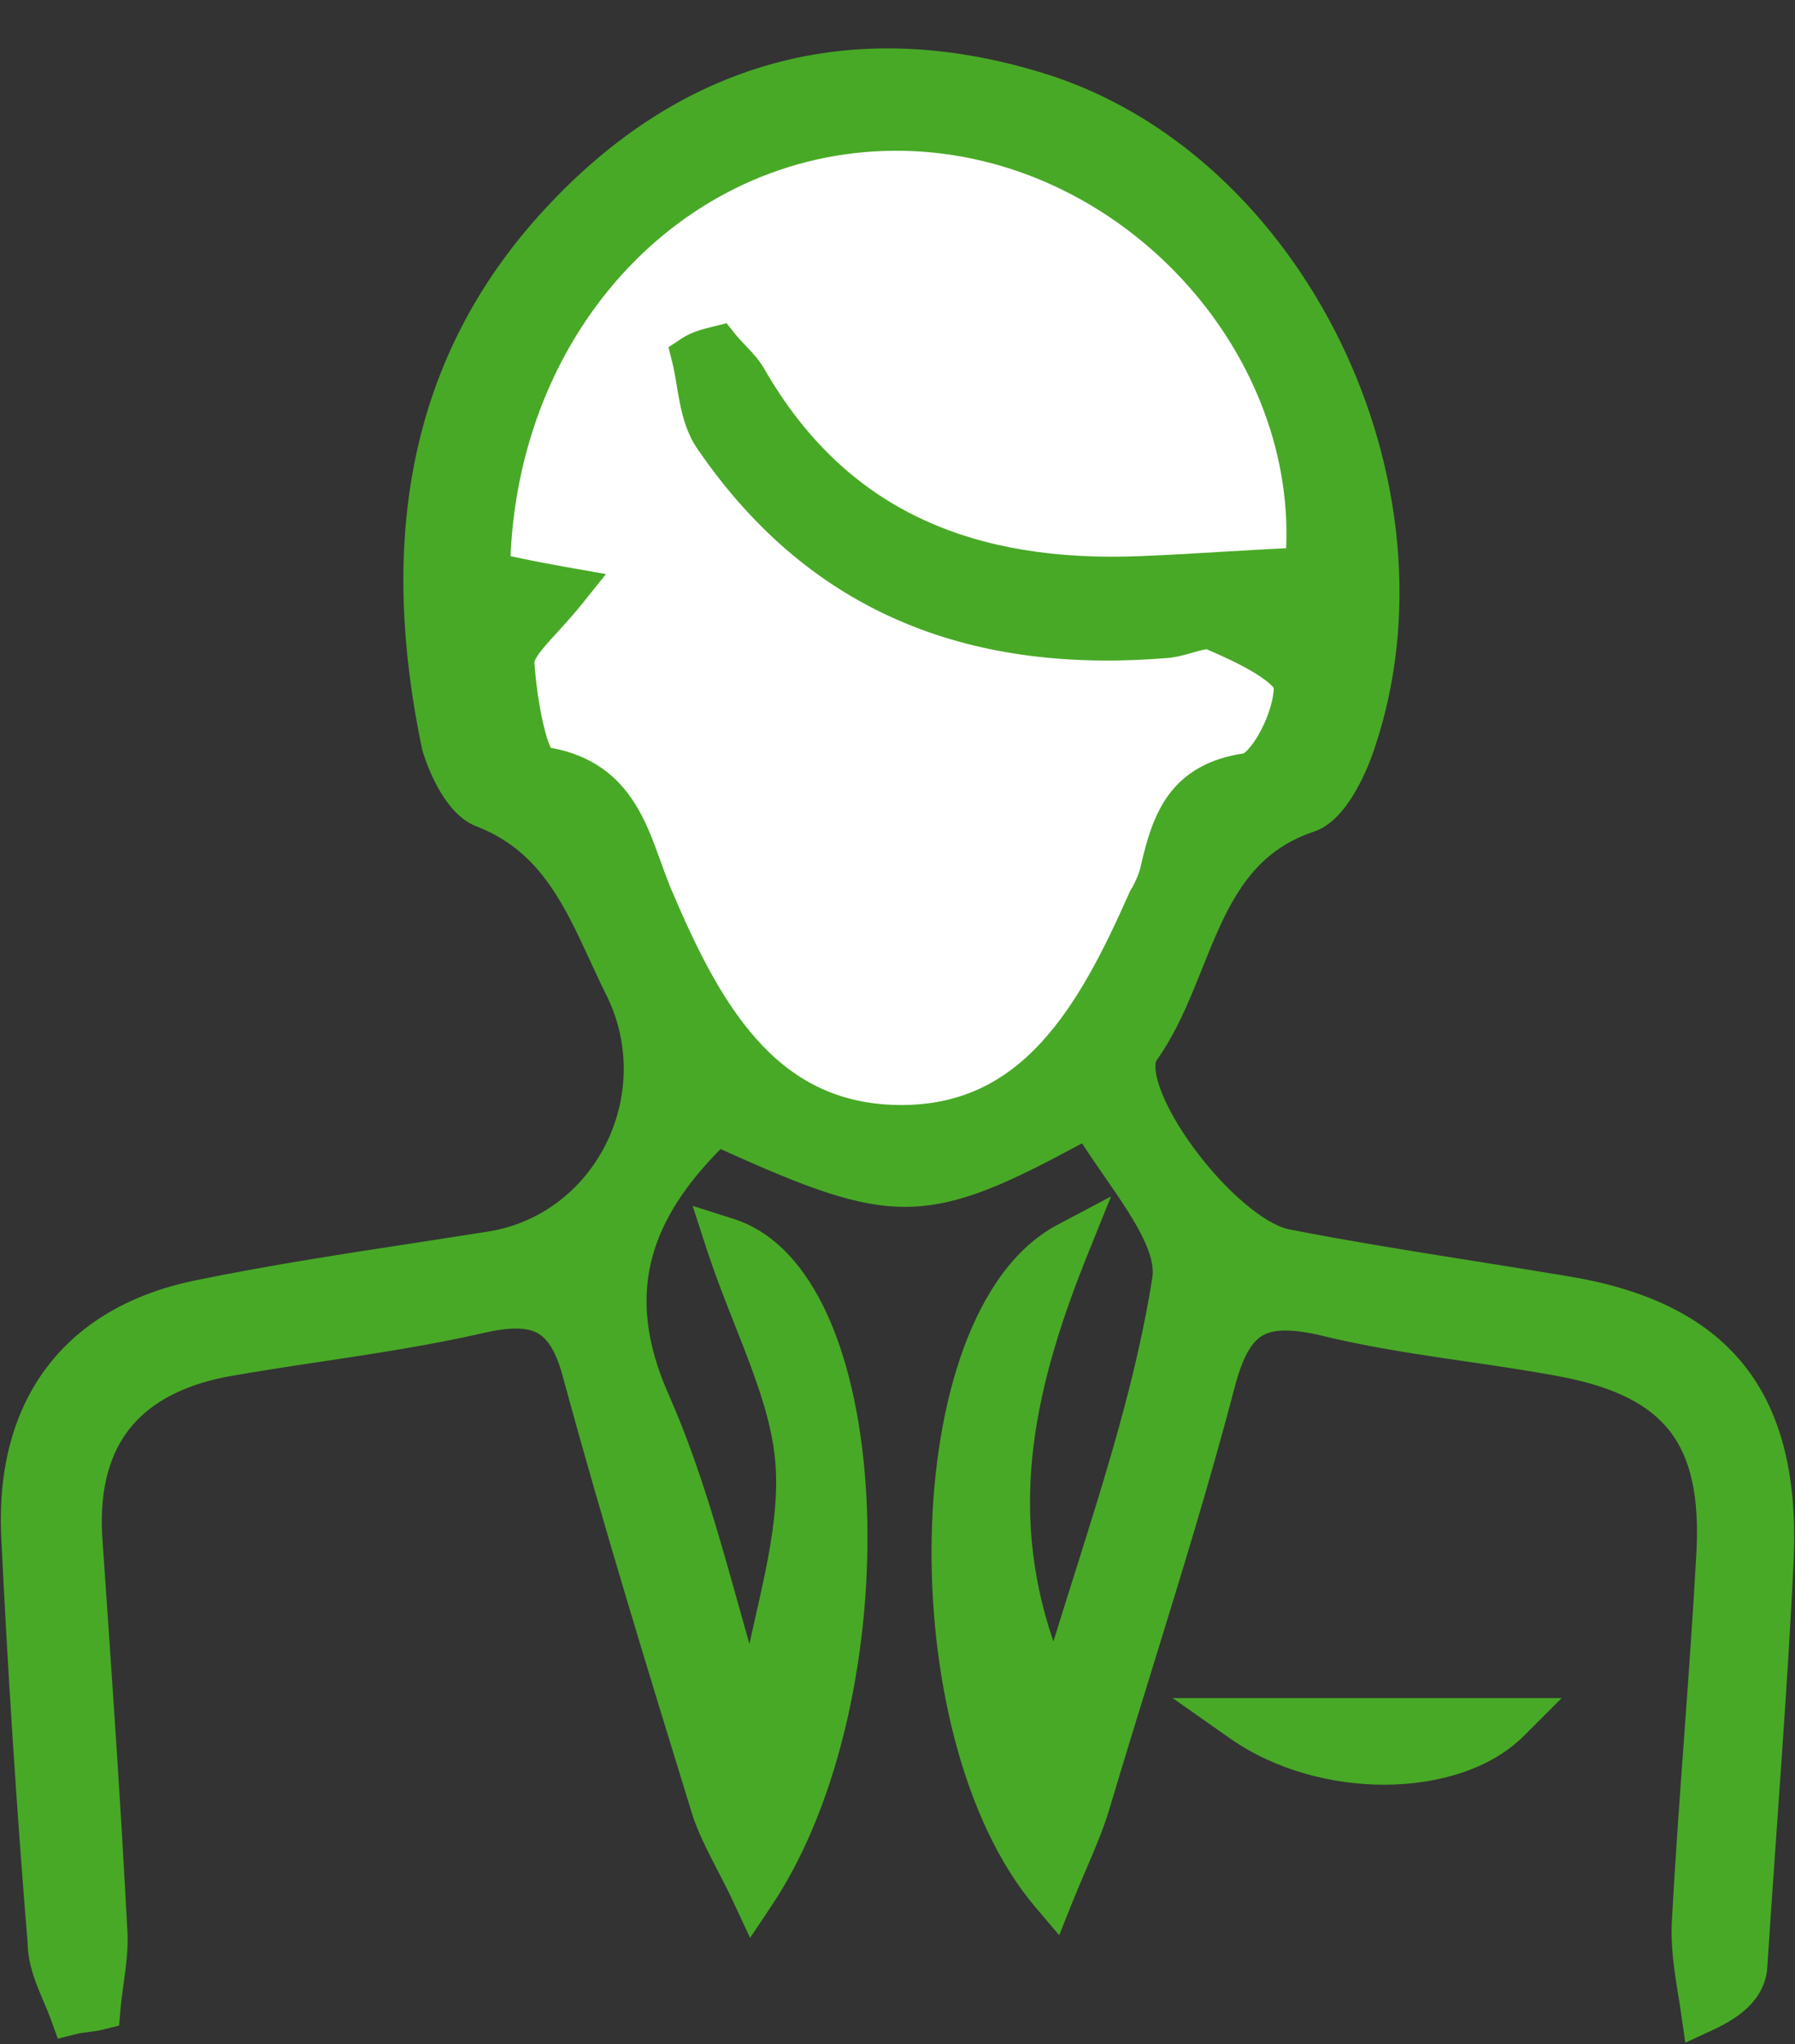
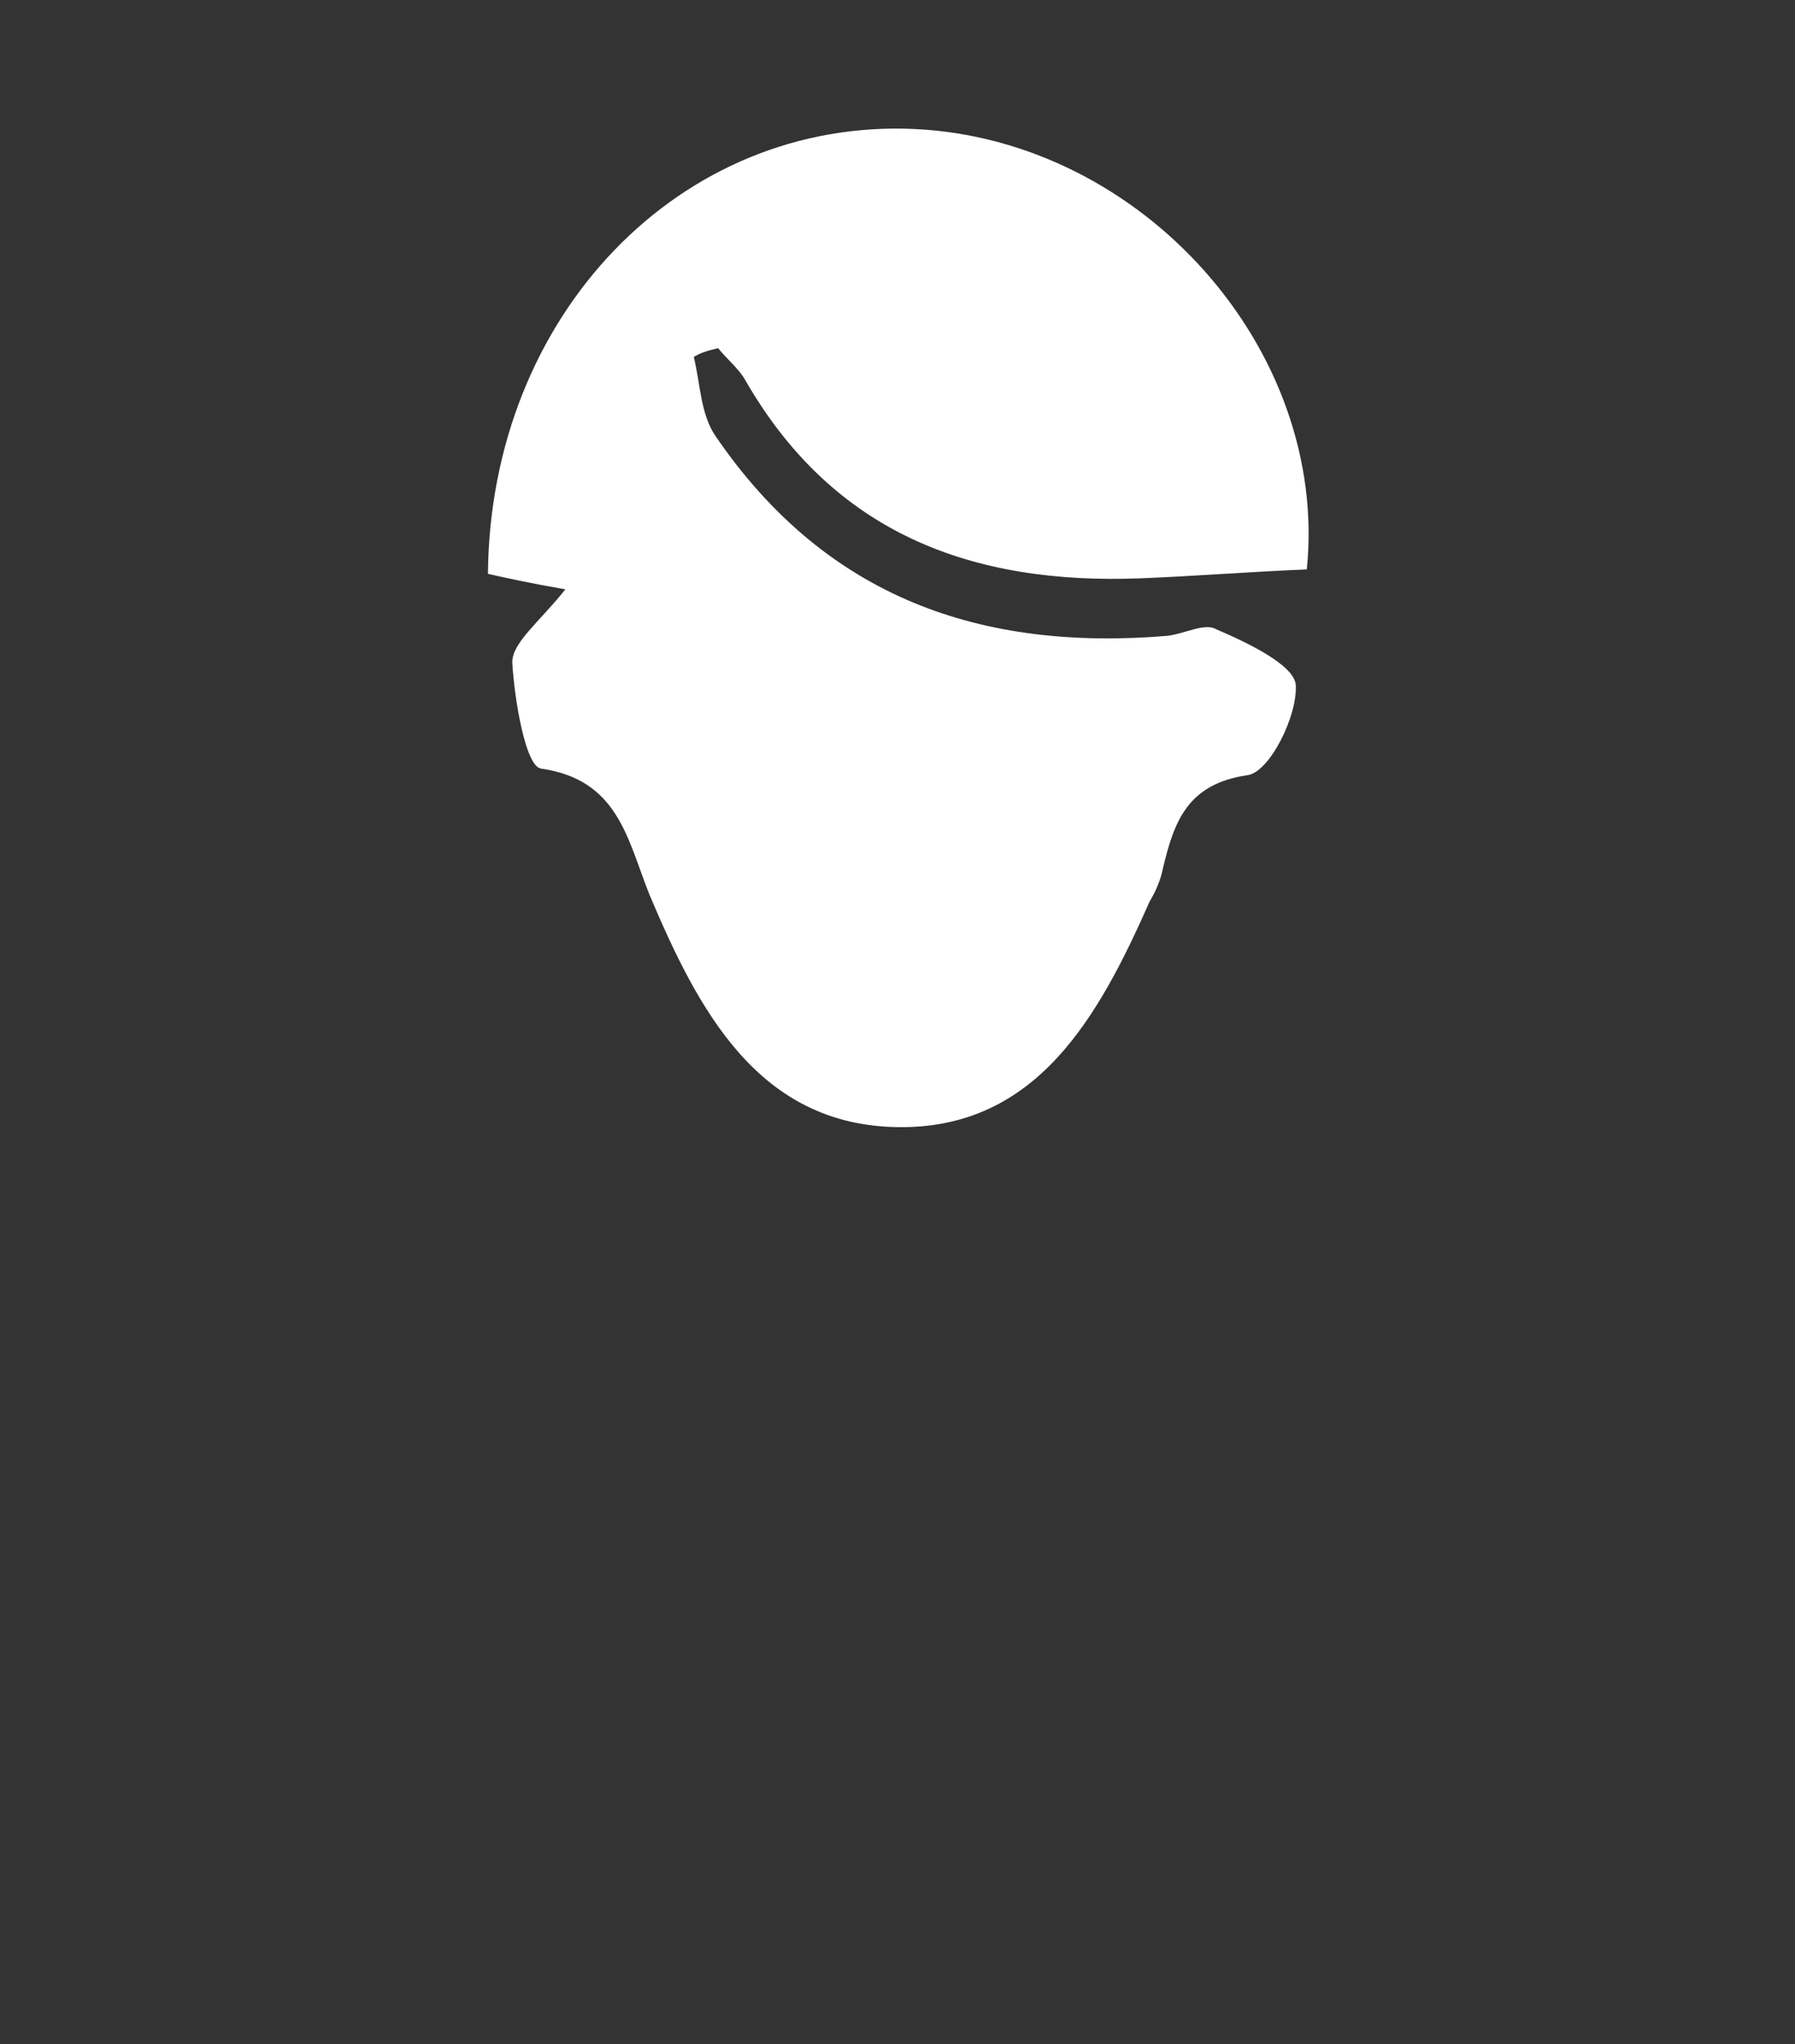
<svg xmlns="http://www.w3.org/2000/svg" width="36" height="41" viewBox="0 0 36 41" fill="none">
  <rect x="0" y="0" width="36" height="41" fill="#333333" stroke="none" />
-   <path d="M21.859 22.341C18.441 24.205 18.086 24.205 14.358 22.518C12.671 24.116 11.961 25.847 13.026 28.2C13.825 30.02 14.269 32.017 14.846 33.926C14.979 33.926 15.112 33.926 15.29 33.926C15.556 32.417 16.089 30.863 16 29.398C15.911 27.934 15.112 26.513 14.58 24.871C17.509 25.803 17.776 33.971 15.112 37.965C14.802 37.3 14.491 36.811 14.313 36.279C13.426 33.393 12.538 30.508 11.739 27.579C11.428 26.336 10.851 26.025 9.653 26.291C7.921 26.691 6.19 26.868 4.459 27.179C2.417 27.579 1.441 28.866 1.618 30.997C1.796 33.571 1.973 36.101 2.107 38.676C2.151 39.208 2.018 39.741 1.973 40.274C1.796 40.318 1.618 40.318 1.441 40.362C1.263 39.874 0.997 39.43 0.997 38.942C0.775 36.234 0.597 33.482 0.464 30.73C0.376 28.244 1.618 26.602 4.015 26.114C5.968 25.714 7.921 25.448 9.875 25.137C12.316 24.738 13.648 22.03 12.582 19.811C11.872 18.39 11.428 16.837 9.741 16.171C9.342 16.038 9.031 15.372 8.898 14.928C8.099 11.111 8.499 7.471 11.251 4.497C13.87 1.656 17.11 0.768 20.75 1.878C25.765 3.387 28.873 9.779 27.142 14.884C26.964 15.416 26.609 16.127 26.209 16.26C23.946 17.014 23.945 19.456 22.836 21.009C22.214 21.852 24.434 24.826 25.765 25.093C27.585 25.448 29.45 25.714 31.314 26.025C34.377 26.513 35.664 28.111 35.531 31.263C35.398 34.015 35.176 36.722 34.998 39.475C34.954 39.785 34.732 40.052 34.155 40.318C34.066 39.697 33.933 39.12 33.977 38.498C34.11 36.057 34.332 33.615 34.465 31.174C34.599 28.777 33.711 27.623 31.403 27.179C29.76 26.868 28.118 26.735 26.52 26.336C25.277 26.069 24.7 26.336 24.345 27.667C23.59 30.553 22.658 33.349 21.815 36.19C21.637 36.767 21.371 37.3 21.105 37.965C18.353 34.725 18.486 26.513 21.415 24.96C20.217 27.934 19.551 30.863 21.194 34.237C22.081 31.218 23.102 28.511 23.546 25.714C23.724 24.738 22.525 23.495 21.859 22.341ZM11.339 11.821C10.807 12.487 10.274 12.886 10.274 13.286C10.274 14.04 10.54 15.372 10.851 15.416C12.405 15.638 12.538 16.837 13.026 17.946C14.003 20.255 15.201 22.563 17.998 22.607C20.794 22.651 22.037 20.388 23.058 18.08C23.147 17.858 23.235 17.636 23.324 17.414C23.546 16.482 23.812 15.727 25.011 15.549C25.455 15.461 26.032 14.351 25.987 13.729C25.987 13.33 25.011 12.886 24.389 12.62C24.123 12.487 23.724 12.753 23.413 12.753C19.684 13.064 16.577 11.998 14.358 8.758C14.047 8.314 14.047 7.693 13.914 7.16C14.091 7.116 14.269 7.071 14.402 6.983C14.58 7.205 14.802 7.338 14.935 7.604C16.755 10.711 19.507 11.732 22.88 11.599C23.99 11.555 25.1 11.466 26.209 11.421C26.653 7.027 22.925 2.766 18.353 2.588C13.648 2.366 9.786 6.361 9.786 11.51C10.185 11.599 10.585 11.643 11.339 11.821Z" fill="#48A926" />
-   <path fill-rule="evenodd" clip-rule="evenodd" d="M15.735 2.134C14.235 2.547 12.839 3.428 11.577 4.798L11.576 4.798C8.959 7.627 8.553 11.095 9.328 14.818C9.387 15.01 9.483 15.243 9.6 15.436C9.733 15.656 9.84 15.736 9.882 15.75L9.893 15.754L9.904 15.758C10.858 16.134 11.457 16.766 11.903 17.471C12.193 17.929 12.436 18.453 12.665 18.949C12.771 19.18 12.875 19.404 12.979 19.612L12.981 19.615L12.982 19.619C14.17 22.092 12.694 25.126 9.946 25.575L9.944 25.576C9.451 25.654 8.959 25.73 8.469 25.805C7.007 26.029 5.557 26.251 4.104 26.549C2.988 26.776 2.181 27.262 1.66 27.943C1.138 28.624 0.867 29.547 0.908 30.712C1.041 33.458 1.218 36.204 1.439 38.906L1.441 38.924V38.942C1.441 39.106 1.486 39.28 1.567 39.494C1.58 39.529 1.594 39.564 1.609 39.6C1.618 39.537 1.626 39.477 1.633 39.419C1.665 39.162 1.683 38.932 1.664 38.712L1.664 38.706L1.663 38.699C1.538 36.284 1.374 33.908 1.208 31.493C1.197 31.339 1.186 31.184 1.176 31.03C1.082 29.893 1.291 28.922 1.851 28.173C2.412 27.422 3.279 26.958 4.374 26.744L4.377 26.743L4.381 26.742C5.057 26.621 5.717 26.522 6.369 26.424C7.436 26.263 8.483 26.106 9.553 25.859L9.556 25.858C10.187 25.718 10.774 25.699 11.257 25.988C11.742 26.279 12.004 26.81 12.168 27.466C12.964 30.384 13.849 33.26 14.736 36.143C14.814 36.374 14.922 36.604 15.058 36.87C15.086 36.925 15.115 36.981 15.145 37.039C16.131 35.165 16.586 32.593 16.5 30.286C16.49 30.028 16.474 29.774 16.45 29.526C16.475 30.267 16.36 31.013 16.213 31.735C16.146 32.063 16.075 32.376 16.005 32.683C15.904 33.126 15.806 33.557 15.727 34.003L15.662 34.37H14.517L14.421 34.054C14.253 33.498 14.098 32.943 13.944 32.392C13.559 31.012 13.181 29.658 12.621 28.381C12.055 27.13 11.944 26.002 12.232 24.958C12.517 23.924 13.177 23.025 14.053 22.196L14.269 21.991L14.541 22.114C16.434 22.971 17.355 23.337 18.215 23.317C19.069 23.298 19.912 22.897 21.647 21.951L22.027 21.744L22.244 22.119C22.4 22.39 22.59 22.671 22.794 22.965C22.82 23.004 22.847 23.043 22.875 23.081C23.05 23.335 23.233 23.599 23.395 23.859C23.582 24.158 23.755 24.472 23.869 24.787C23.982 25.101 24.045 25.443 23.984 25.788C23.657 27.845 23.019 29.868 22.359 31.96C22.111 32.749 21.859 33.548 21.619 34.362L21.296 35.461L20.794 34.431C19.581 31.939 19.577 29.677 20.104 27.503C19.779 28.457 19.599 29.617 19.573 30.839C19.526 33.121 20.018 35.504 21 37.069C21.152 36.714 21.285 36.404 21.39 36.061C21.674 35.105 21.966 34.159 22.258 33.215C22.838 31.337 23.415 29.47 23.916 27.555L23.916 27.553C24.102 26.856 24.375 26.309 24.877 26.018C25.372 25.731 25.971 25.764 26.613 25.902L26.62 25.903L26.628 25.905C27.405 26.099 28.197 26.23 29.01 26.352C29.18 26.377 29.351 26.402 29.523 26.427C30.169 26.522 30.828 26.619 31.485 26.743L31.486 26.743C32.693 26.975 33.614 27.408 34.202 28.174C34.788 28.938 34.978 29.95 34.909 31.199C34.842 32.423 34.753 33.647 34.664 34.866L34.664 34.868C34.575 36.09 34.487 37.306 34.42 38.522L34.42 38.526L34.42 38.53C34.395 38.881 34.432 39.208 34.488 39.569C34.535 39.51 34.55 39.462 34.556 39.425C34.617 38.489 34.682 37.56 34.748 36.635C34.874 34.837 35 33.052 35.087 31.242C35.151 29.724 34.869 28.661 34.275 27.924C33.682 27.187 32.716 26.698 31.244 26.463L31.241 26.463C30.658 26.366 30.072 26.272 29.485 26.179C28.21 25.976 26.932 25.773 25.68 25.529L25.678 25.528C25.233 25.439 24.774 25.144 24.37 24.799C23.955 24.444 23.549 23.994 23.21 23.529C22.872 23.066 22.586 22.569 22.425 22.113C22.345 21.886 22.29 21.651 22.285 21.426C22.28 21.203 22.324 20.958 22.476 20.749C22.723 20.403 22.915 19.997 23.103 19.547C23.161 19.407 23.22 19.26 23.28 19.11C23.408 18.792 23.541 18.458 23.688 18.146C24.133 17.197 24.771 16.271 26.069 15.838C26.109 15.825 26.227 15.738 26.381 15.488C26.519 15.264 26.639 14.986 26.72 14.743L26.721 14.741C27.543 12.317 27.221 9.565 26.077 7.228C24.932 4.89 22.988 3.015 20.622 2.303L20.62 2.303C18.869 1.769 17.235 1.721 15.735 2.134ZM16.268 28.28C16.164 27.779 16.029 27.32 15.863 26.918C15.793 26.749 15.72 26.593 15.642 26.449C15.72 26.646 15.797 26.845 15.872 27.046C16.023 27.452 16.163 27.862 16.268 28.28ZM20.878 1.453C18.99 0.878 17.184 0.814 15.499 1.278C13.815 1.742 12.281 2.724 10.925 4.196C8.043 7.31 7.646 11.115 8.464 15.019L8.467 15.037L8.473 15.056C8.548 15.304 8.672 15.618 8.84 15.896C8.994 16.15 9.237 16.465 9.588 16.587C10.315 16.877 10.779 17.354 11.153 17.945C11.413 18.356 11.611 18.787 11.825 19.25C11.937 19.492 12.053 19.744 12.184 20.006C13.124 21.97 11.937 24.349 9.804 24.699C9.321 24.776 8.837 24.85 8.351 24.925C6.883 25.15 5.403 25.377 3.927 25.679C2.646 25.94 1.632 26.519 0.955 27.403C0.279 28.285 -0.026 29.426 0.021 30.746L0.021 30.752C0.154 33.503 0.331 36.254 0.553 38.961C0.557 39.277 0.643 39.563 0.737 39.81C0.781 39.924 0.829 40.037 0.873 40.142L0.888 40.176C0.938 40.294 0.984 40.404 1.024 40.514L1.16 40.89L1.548 40.793C1.607 40.778 1.669 40.77 1.762 40.758L1.77 40.757C1.854 40.747 1.966 40.733 2.081 40.704L2.389 40.627L2.416 40.31C2.43 40.144 2.451 39.988 2.475 39.818C2.488 39.727 2.501 39.632 2.514 39.53C2.548 39.256 2.575 38.956 2.55 38.646C2.424 36.225 2.26 33.844 2.093 31.433C2.083 31.278 2.072 31.122 2.061 30.966L2.061 30.963L2.061 30.96C1.978 29.967 2.168 29.231 2.562 28.704C2.955 28.179 3.596 27.801 4.541 27.615C5.162 27.504 5.799 27.408 6.444 27.311C7.54 27.145 8.657 26.977 9.751 26.724C10.317 26.599 10.617 26.64 10.8 26.75C10.98 26.858 11.162 27.102 11.308 27.686L11.309 27.691L11.311 27.695C12.111 30.632 13.001 33.523 13.888 36.406L13.891 36.414L13.892 36.419C13.992 36.718 14.127 36.998 14.268 37.274C14.306 37.349 14.344 37.423 14.383 37.498C14.49 37.705 14.599 37.915 14.71 38.153L15.044 38.868L15.482 38.212C16.882 36.111 17.489 32.968 17.387 30.253C17.336 28.89 17.105 27.601 16.684 26.579C16.267 25.569 15.629 24.739 14.714 24.448L13.891 24.186L14.158 25.008C14.336 25.557 14.548 26.096 14.749 26.604C14.851 26.864 14.951 27.116 15.04 27.356C15.314 28.09 15.517 28.761 15.557 29.425C15.598 30.099 15.496 30.808 15.343 31.557C15.285 31.841 15.217 32.14 15.148 32.445C15.109 32.62 15.069 32.796 15.03 32.972C14.959 32.721 14.888 32.468 14.817 32.214C14.425 30.81 14.021 29.361 13.432 28.022L13.431 28.017C12.932 26.916 12.865 26.003 13.088 25.194C13.293 24.448 13.758 23.747 14.451 23.047C16.125 23.8 17.188 24.229 18.235 24.205C19.262 24.182 20.231 23.726 21.701 22.932C21.819 23.114 21.942 23.294 22.064 23.47C22.091 23.51 22.119 23.549 22.146 23.589C22.323 23.844 22.492 24.089 22.642 24.329C22.816 24.607 22.951 24.859 23.033 25.088C23.116 25.316 23.135 25.494 23.109 25.635L23.108 25.64L23.108 25.645C22.792 27.633 22.183 29.563 21.531 31.633C21.398 32.056 21.262 32.485 21.127 32.922C20.185 30.177 20.786 27.709 21.827 25.126L22.282 23.998L21.207 24.567C20.336 25.029 19.726 25.953 19.327 27.039C18.925 28.135 18.714 29.459 18.686 30.821C18.629 33.522 19.29 36.514 20.766 38.253L21.243 38.814L21.517 38.13C21.599 37.924 21.686 37.721 21.773 37.52C21.946 37.116 22.116 36.719 22.239 36.32L22.24 36.316C22.519 35.379 22.808 34.442 23.098 33.503C23.682 31.613 24.269 29.713 24.774 27.781C24.943 27.147 25.136 26.895 25.323 26.786C25.514 26.675 25.824 26.641 26.42 26.768C27.238 26.972 28.063 27.108 28.879 27.23C29.055 27.256 29.229 27.282 29.404 27.307C30.047 27.401 30.682 27.494 31.32 27.615C32.421 27.827 33.097 28.193 33.497 28.714C33.899 29.238 34.086 30.001 34.022 31.149L34.022 31.15C33.956 32.366 33.867 33.583 33.779 34.804L33.779 34.806C33.69 36.024 33.601 37.247 33.534 38.47C33.496 39.011 33.581 39.536 33.658 40.015C33.679 40.14 33.698 40.262 33.715 40.381L33.8 40.971L34.341 40.721C34.97 40.431 35.361 40.071 35.438 39.537L35.44 39.52L35.441 39.503C35.501 38.571 35.567 37.641 35.632 36.711C35.759 34.907 35.886 33.103 35.974 31.284L35.974 31.282C36.043 29.649 35.748 28.338 34.967 27.367C34.184 26.395 32.975 25.841 31.385 25.587C30.789 25.487 30.195 25.393 29.605 25.299C28.339 25.098 27.087 24.898 25.852 24.657C25.631 24.613 25.313 24.437 24.947 24.123C24.591 23.82 24.231 23.423 23.927 23.006C23.621 22.586 23.385 22.166 23.263 21.818C23.201 21.644 23.175 21.506 23.172 21.405C23.17 21.305 23.192 21.274 23.193 21.273L23.195 21.27L23.197 21.267C23.504 20.837 23.728 20.355 23.922 19.889C23.991 19.724 24.055 19.564 24.118 19.408C24.239 19.104 24.356 18.813 24.492 18.523C24.89 17.675 25.383 17.003 26.35 16.681C26.709 16.561 26.968 16.227 27.136 15.954C27.319 15.658 27.466 15.315 27.562 15.025C28.471 12.345 28.104 9.349 26.874 6.837C25.644 4.326 23.527 2.251 20.878 1.453ZM9.342 11.51C9.342 6.146 13.379 1.91 18.372 2.145C23.191 2.333 27.121 6.81 26.651 11.466L26.612 11.85L26.227 11.865C25.677 11.887 25.127 11.92 24.571 11.953L24.569 11.953C24.016 11.986 23.457 12.02 22.898 12.042C21.164 12.111 19.556 11.884 18.137 11.218C16.711 10.55 15.503 9.452 14.552 7.828L14.544 7.816L14.538 7.802C14.519 7.765 14.496 7.73 14.466 7.693C14.478 7.766 14.491 7.836 14.505 7.905C14.556 8.166 14.62 8.358 14.721 8.504L14.724 8.507C15.789 10.063 17.055 11.081 18.49 11.677C19.928 12.276 21.563 12.462 23.376 12.311L23.394 12.309H23.413C23.432 12.309 23.471 12.304 23.544 12.285C23.592 12.272 23.628 12.261 23.671 12.247C23.705 12.237 23.743 12.225 23.794 12.21L23.794 12.21C23.947 12.166 24.27 12.072 24.574 12.216C24.883 12.349 25.303 12.535 25.651 12.745C25.825 12.85 26.002 12.973 26.14 13.112C26.265 13.238 26.424 13.442 26.431 13.711C26.457 14.14 26.283 14.653 26.074 15.047C25.965 15.254 25.832 15.454 25.684 15.615C25.548 15.764 25.349 15.935 25.098 15.985L25.087 15.987L25.076 15.989C24.574 16.063 24.321 16.245 24.157 16.464C23.974 16.71 23.867 17.048 23.756 17.517L23.748 17.548L23.467 18.252L23.464 18.259C22.953 19.414 22.362 20.619 21.519 21.527C20.658 22.455 19.532 23.075 17.991 23.051C16.449 23.026 15.338 22.369 14.497 21.42C13.674 20.49 13.107 19.276 12.618 18.122C12.527 17.913 12.445 17.696 12.369 17.495C12.34 17.419 12.312 17.345 12.285 17.275C12.181 17.008 12.082 16.779 11.961 16.582C11.736 16.22 11.426 15.947 10.788 15.856C10.6 15.829 10.473 15.715 10.404 15.636C10.33 15.552 10.273 15.453 10.23 15.363C10.142 15.18 10.071 14.952 10.015 14.722C9.902 14.26 9.83 13.703 9.83 13.286C9.83 12.902 10.079 12.587 10.27 12.364C10.351 12.27 10.429 12.184 10.508 12.098C10.453 12.088 10.401 12.078 10.35 12.069C10.299 12.06 10.249 12.051 10.201 12.042C10.022 12.01 9.855 11.98 9.689 11.943L9.342 11.866V11.51ZM10.236 11.146C10.272 11.153 10.308 11.159 10.346 11.166C10.397 11.175 10.451 11.185 10.509 11.195C10.758 11.241 11.054 11.298 11.441 11.389L12.125 11.55L11.686 12.098C11.514 12.313 11.318 12.528 11.159 12.703C11.074 12.795 11 12.877 10.944 12.942C10.736 13.185 10.718 13.269 10.718 13.286C10.718 13.623 10.779 14.109 10.877 14.512C10.927 14.715 10.98 14.875 11.03 14.979C11.033 14.985 11.036 14.991 11.039 14.997C11.879 15.149 12.379 15.571 12.716 16.115C12.882 16.384 13.005 16.677 13.113 16.954C13.146 17.04 13.177 17.123 13.208 17.204C13.281 17.397 13.35 17.581 13.432 17.768L13.434 17.77L13.435 17.773C13.923 18.927 14.443 20.02 15.162 20.831C15.864 21.624 16.75 22.143 18.005 22.163C19.259 22.183 20.153 21.694 20.868 20.924C21.599 20.136 22.14 19.058 22.649 17.907L22.9 17.279C23.009 16.824 23.148 16.333 23.445 15.933C23.765 15.504 24.235 15.222 24.916 15.115C24.924 15.11 24.963 15.088 25.03 15.015C25.114 14.923 25.206 14.79 25.29 14.631C25.462 14.306 25.553 13.971 25.546 13.777C25.539 13.768 25.528 13.755 25.51 13.738C25.446 13.673 25.34 13.594 25.192 13.505C24.899 13.328 24.526 13.161 24.215 13.028L24.211 13.027C24.209 13.027 24.206 13.027 24.203 13.027C24.17 13.03 24.121 13.04 24.041 13.063C24.022 13.068 23.994 13.077 23.962 13.087C23.903 13.105 23.83 13.127 23.774 13.142C23.681 13.167 23.562 13.194 23.434 13.197C21.525 13.354 19.746 13.162 18.149 12.497C16.543 11.829 15.146 10.694 13.993 9.011C13.785 8.712 13.693 8.373 13.634 8.079C13.611 7.962 13.591 7.842 13.572 7.73C13.567 7.701 13.563 7.673 13.558 7.646C13.535 7.507 13.512 7.383 13.483 7.268L13.376 6.837L13.806 6.729C14.005 6.68 14.099 6.651 14.156 6.613L14.495 6.387L14.749 6.705C14.797 6.765 14.843 6.81 14.907 6.873C14.934 6.899 14.964 6.928 14.999 6.963C15.102 7.066 15.227 7.202 15.324 7.391C16.192 8.868 17.268 9.831 18.513 10.415C19.768 11.003 21.224 11.22 22.863 11.155C23.412 11.133 23.963 11.1 24.518 11.067L24.52 11.067C24.943 11.041 25.369 11.016 25.795 10.995C25.967 6.999 22.526 3.194 18.335 3.032L18.332 3.032C14.025 2.828 10.412 6.394 10.236 11.146Z" fill="#48A926" />
-   <path d="M30.249 34.503C29.139 35.613 26.564 35.657 24.922 34.503H30.249Z" fill="#48A926" />
-   <path fill-rule="evenodd" clip-rule="evenodd" d="M23.518 34.059H31.32L30.562 34.817C29.895 35.484 28.843 35.79 27.788 35.796C26.723 35.802 25.575 35.504 24.667 34.866L23.518 34.059Z" fill="#48A926" />
  <path d="M11.339 11.821C10.585 11.688 10.185 11.599 9.786 11.51C9.83 6.317 13.647 2.366 18.353 2.588C22.924 2.81 26.653 7.027 26.209 11.421C25.099 11.466 23.99 11.555 22.88 11.599C19.507 11.732 16.71 10.711 14.935 7.604C14.802 7.382 14.58 7.204 14.402 6.983C14.225 7.027 14.047 7.071 13.914 7.16C14.047 7.693 14.047 8.314 14.358 8.758C16.577 11.998 19.684 13.064 23.413 12.753C23.768 12.709 24.167 12.487 24.389 12.62C25.011 12.886 25.943 13.33 25.987 13.729C26.032 14.351 25.455 15.505 25.011 15.549C23.812 15.727 23.546 16.482 23.324 17.414C23.28 17.636 23.191 17.858 23.058 18.079C22.037 20.388 20.794 22.651 17.997 22.607C15.201 22.563 14.002 20.255 13.026 17.946C12.582 16.837 12.405 15.638 10.851 15.416C10.54 15.372 10.318 14.04 10.274 13.286C10.274 12.886 10.807 12.487 11.339 11.821Z" fill="white" />
-   <path fill-rule="evenodd" clip-rule="evenodd" d="M10.239 11.155C10.539 11.22 10.89 11.291 11.416 11.384L12.153 11.514L11.686 12.098C11.514 12.313 11.318 12.528 11.159 12.703C11.074 12.795 11 12.877 10.944 12.942C10.753 13.165 10.722 13.254 10.718 13.28C10.74 13.634 10.803 14.12 10.895 14.518C10.942 14.723 10.993 14.883 11.04 14.986C11.042 14.991 11.043 14.995 11.045 14.998C11.88 15.15 12.388 15.57 12.73 16.112C12.901 16.382 13.026 16.676 13.132 16.956C13.181 17.086 13.224 17.203 13.265 17.318C13.32 17.471 13.373 17.617 13.437 17.777C13.924 18.93 14.444 20.021 15.162 20.831C15.864 21.624 16.75 22.143 18.005 22.163C19.259 22.183 20.153 21.694 20.868 20.924C21.601 20.134 22.142 19.053 22.652 17.9L22.663 17.875L22.677 17.851C22.788 17.667 22.856 17.492 22.889 17.327L22.89 17.319L22.892 17.311C23.003 16.847 23.14 16.342 23.445 15.933C23.769 15.499 24.247 15.215 24.941 15.111C24.95 15.105 24.981 15.086 25.032 15.031C25.113 14.944 25.204 14.812 25.289 14.65C25.455 14.332 25.546 13.998 25.546 13.799C25.538 13.788 25.523 13.769 25.494 13.741C25.425 13.673 25.317 13.592 25.172 13.503C24.885 13.327 24.521 13.159 24.214 13.028L24.201 13.022C24.175 13.024 24.131 13.032 24.062 13.05C24.013 13.062 23.973 13.074 23.927 13.087C23.891 13.098 23.852 13.109 23.802 13.123C23.705 13.149 23.589 13.178 23.468 13.194L23.459 13.195L23.45 13.195C21.534 13.355 19.751 13.164 18.149 12.497C16.543 11.829 15.146 10.694 13.993 9.011C13.784 8.712 13.693 8.373 13.634 8.079C13.61 7.962 13.59 7.842 13.572 7.73C13.567 7.701 13.562 7.673 13.558 7.646C13.534 7.507 13.512 7.383 13.483 7.268L13.407 6.964L13.668 6.791C13.866 6.658 14.111 6.598 14.269 6.558C14.278 6.556 14.286 6.554 14.294 6.552L14.571 6.483L14.749 6.705C14.806 6.777 14.867 6.841 14.941 6.918C14.962 6.94 14.984 6.964 15.008 6.989C15.104 7.091 15.222 7.22 15.315 7.376L15.318 7.38L15.32 7.384C16.166 8.863 17.242 9.829 18.496 10.414C19.756 11.003 21.223 11.22 22.862 11.155M24.218 13.022C24.218 13.022 24.218 13.022 24.218 13.022ZM10.239 11.155C10.449 6.355 14.024 2.829 18.331 3.032C22.529 3.235 25.967 7.005 25.795 10.995C25.368 11.016 24.943 11.042 24.52 11.067L24.518 11.067C23.963 11.1 23.412 11.133 22.863 11.155M9.342 11.506C9.388 6.102 13.377 1.909 18.373 2.145L18.374 2.145C23.187 2.378 27.122 6.806 26.651 11.466L26.612 11.85L26.227 11.865C25.677 11.887 25.127 11.92 24.571 11.953L24.569 11.953C24.016 11.987 23.457 12.02 22.898 12.042L22.898 12.043C21.164 12.111 19.546 11.884 18.12 11.219C16.69 10.551 15.482 9.454 14.552 7.829C14.531 7.794 14.504 7.758 14.47 7.717C14.481 7.781 14.492 7.843 14.504 7.905C14.556 8.166 14.62 8.358 14.721 8.504L14.724 8.507L14.724 8.507C15.789 10.063 17.055 11.081 18.49 11.677C19.926 12.275 21.557 12.461 23.366 12.312C23.453 12.3 23.53 12.277 23.632 12.248C23.691 12.231 23.758 12.211 23.84 12.19C23.935 12.165 24.054 12.139 24.176 12.135C24.292 12.13 24.44 12.144 24.585 12.221C24.897 12.355 25.299 12.539 25.637 12.746C25.809 12.852 25.981 12.973 26.118 13.109C26.246 13.235 26.4 13.428 26.428 13.681L26.429 13.689L26.43 13.698C26.461 14.127 26.286 14.658 26.076 15.061C25.966 15.271 25.832 15.475 25.681 15.637C25.547 15.781 25.337 15.958 25.068 15.99C24.572 16.065 24.32 16.246 24.157 16.464C23.975 16.709 23.869 17.044 23.758 17.509C23.703 17.776 23.599 18.034 23.453 18.283C22.944 19.431 22.356 20.625 21.519 21.527C20.658 22.455 19.532 23.075 17.99 23.051C16.449 23.026 15.338 22.369 14.497 21.42C13.673 20.489 13.106 19.274 12.617 18.119L12.616 18.115L12.614 18.111C12.548 17.946 12.481 17.761 12.418 17.588C12.378 17.475 12.338 17.367 12.302 17.272C12.202 17.009 12.102 16.781 11.979 16.585C11.75 16.223 11.429 15.947 10.788 15.856C10.597 15.828 10.47 15.712 10.401 15.631C10.328 15.545 10.273 15.445 10.232 15.355C10.149 15.172 10.083 14.945 10.03 14.717C9.924 14.257 9.854 13.71 9.831 13.312L9.83 13.299V13.286C9.83 12.903 10.079 12.588 10.27 12.364C10.346 12.276 10.419 12.195 10.493 12.114C10.173 12.051 9.93 11.997 9.689 11.944L9.339 11.866L9.342 11.506Z" fill="#48A926" />
</svg>